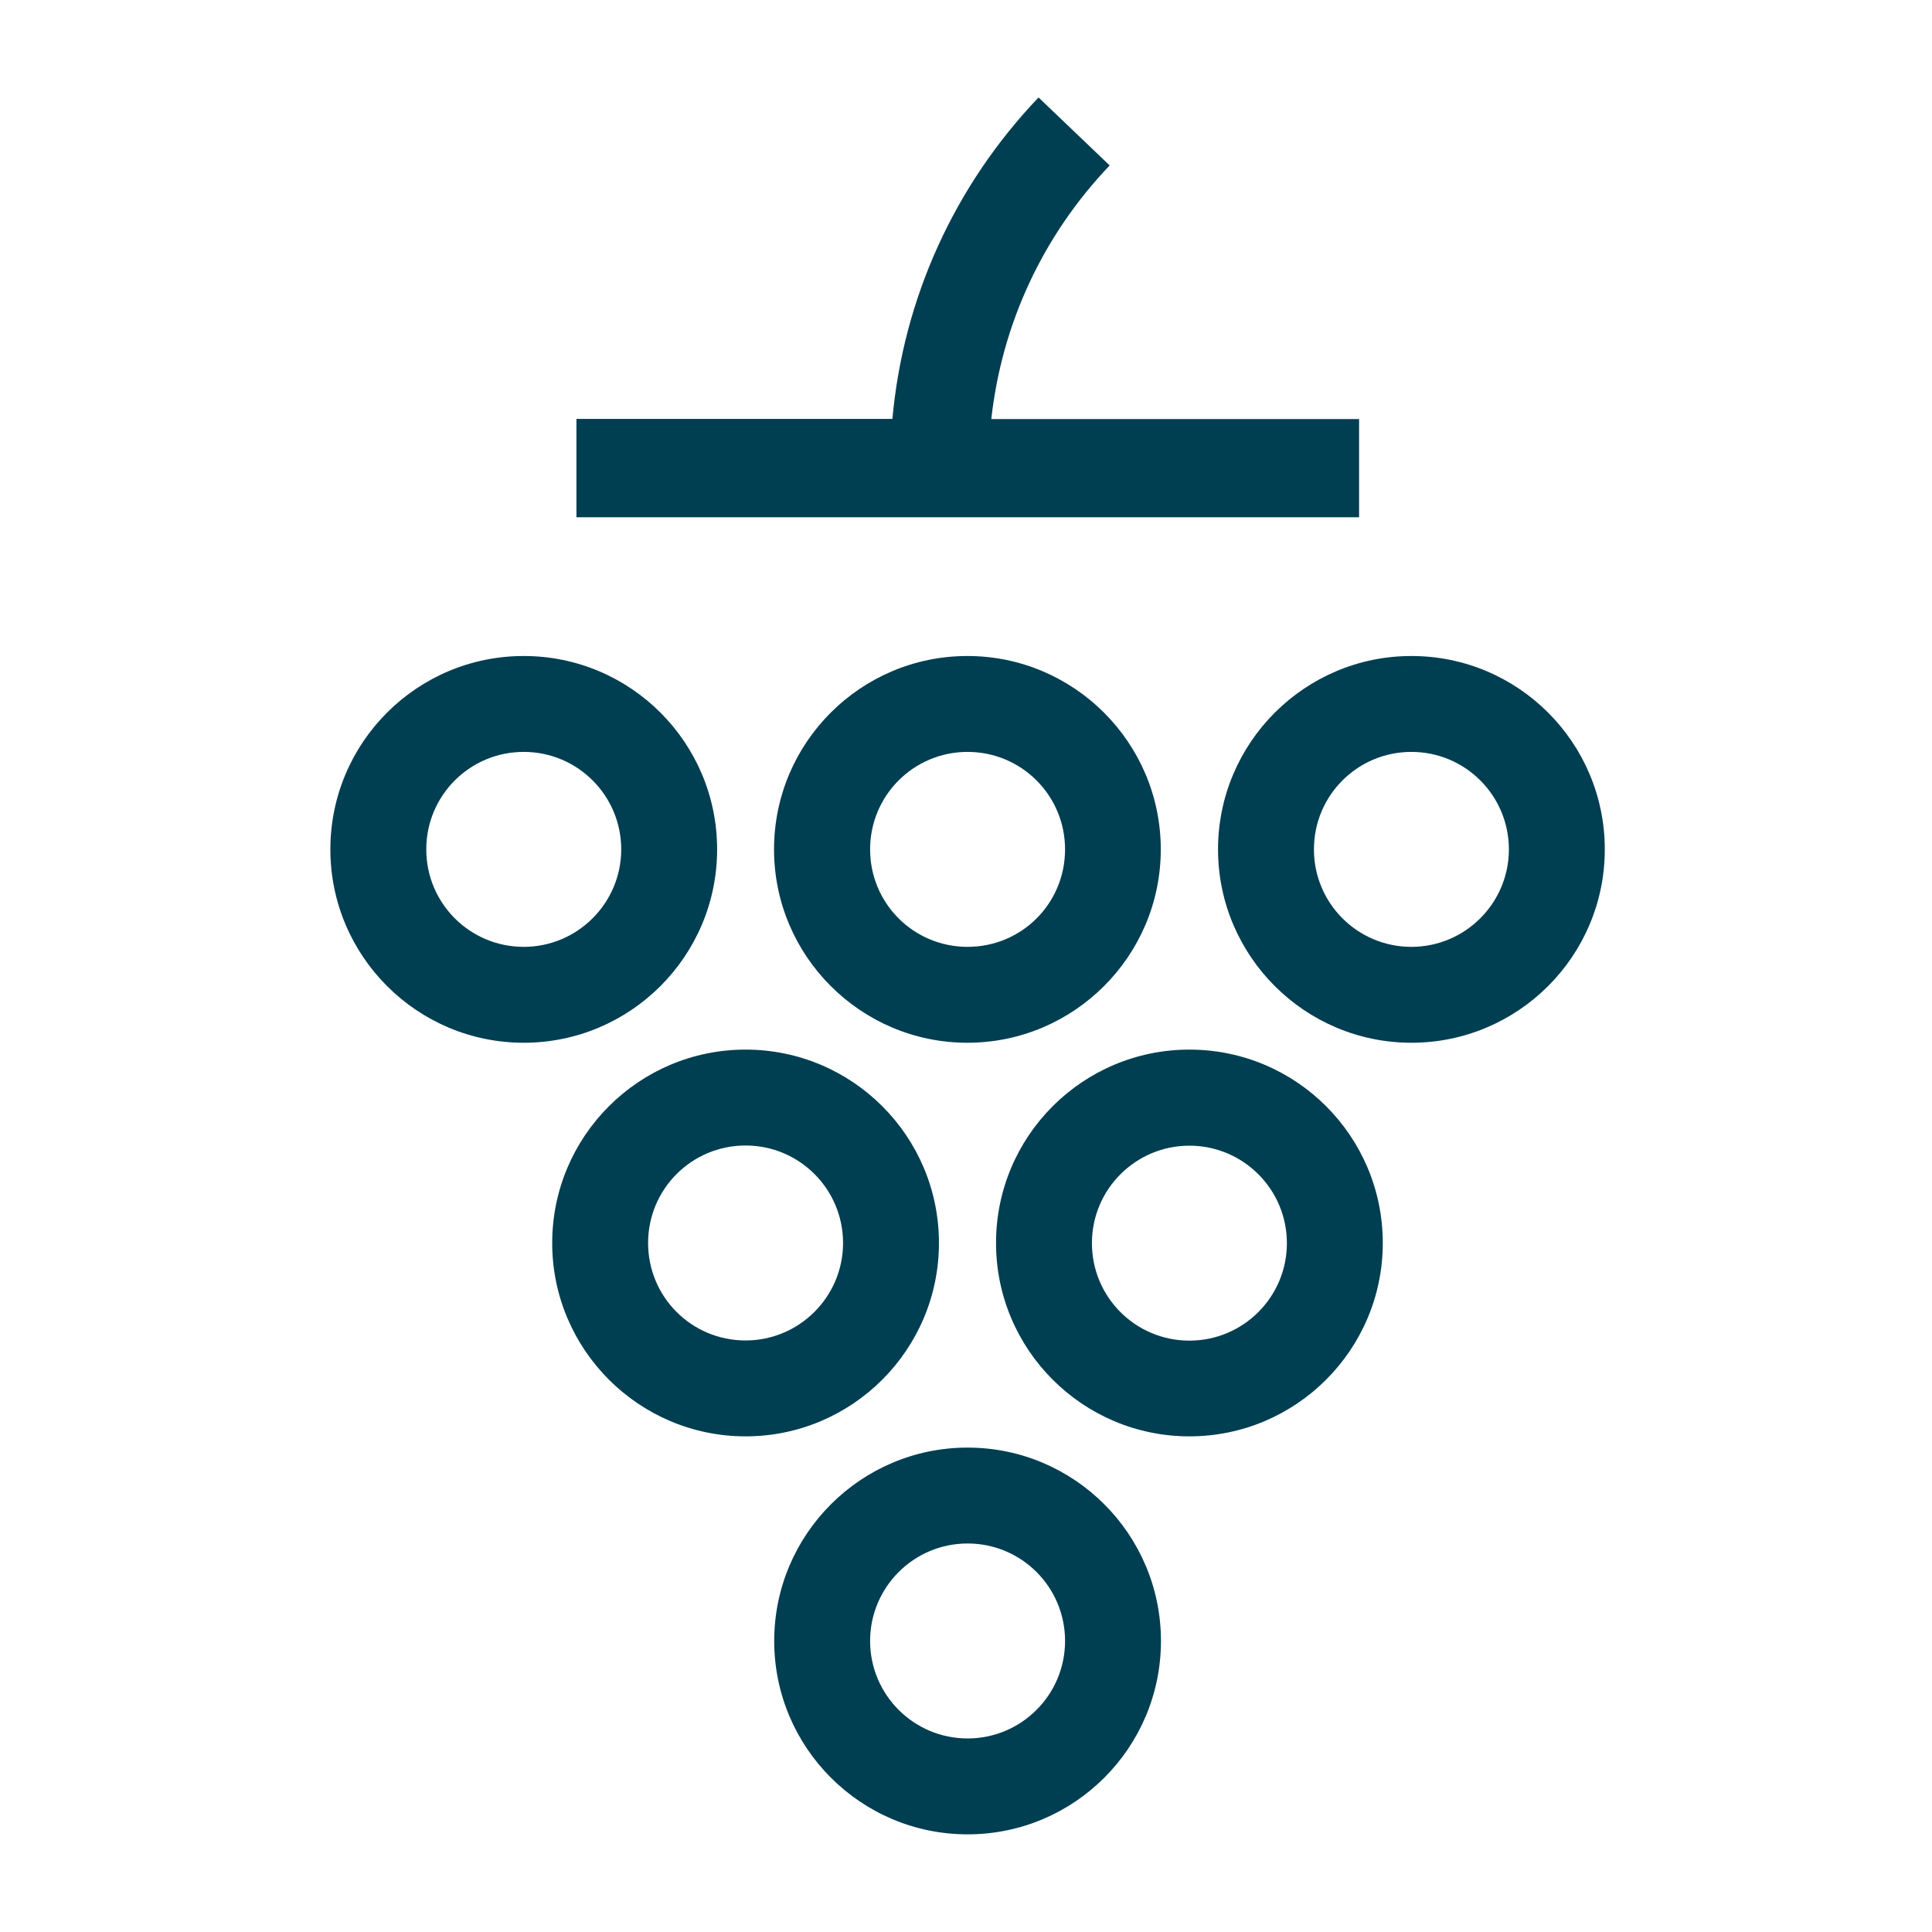
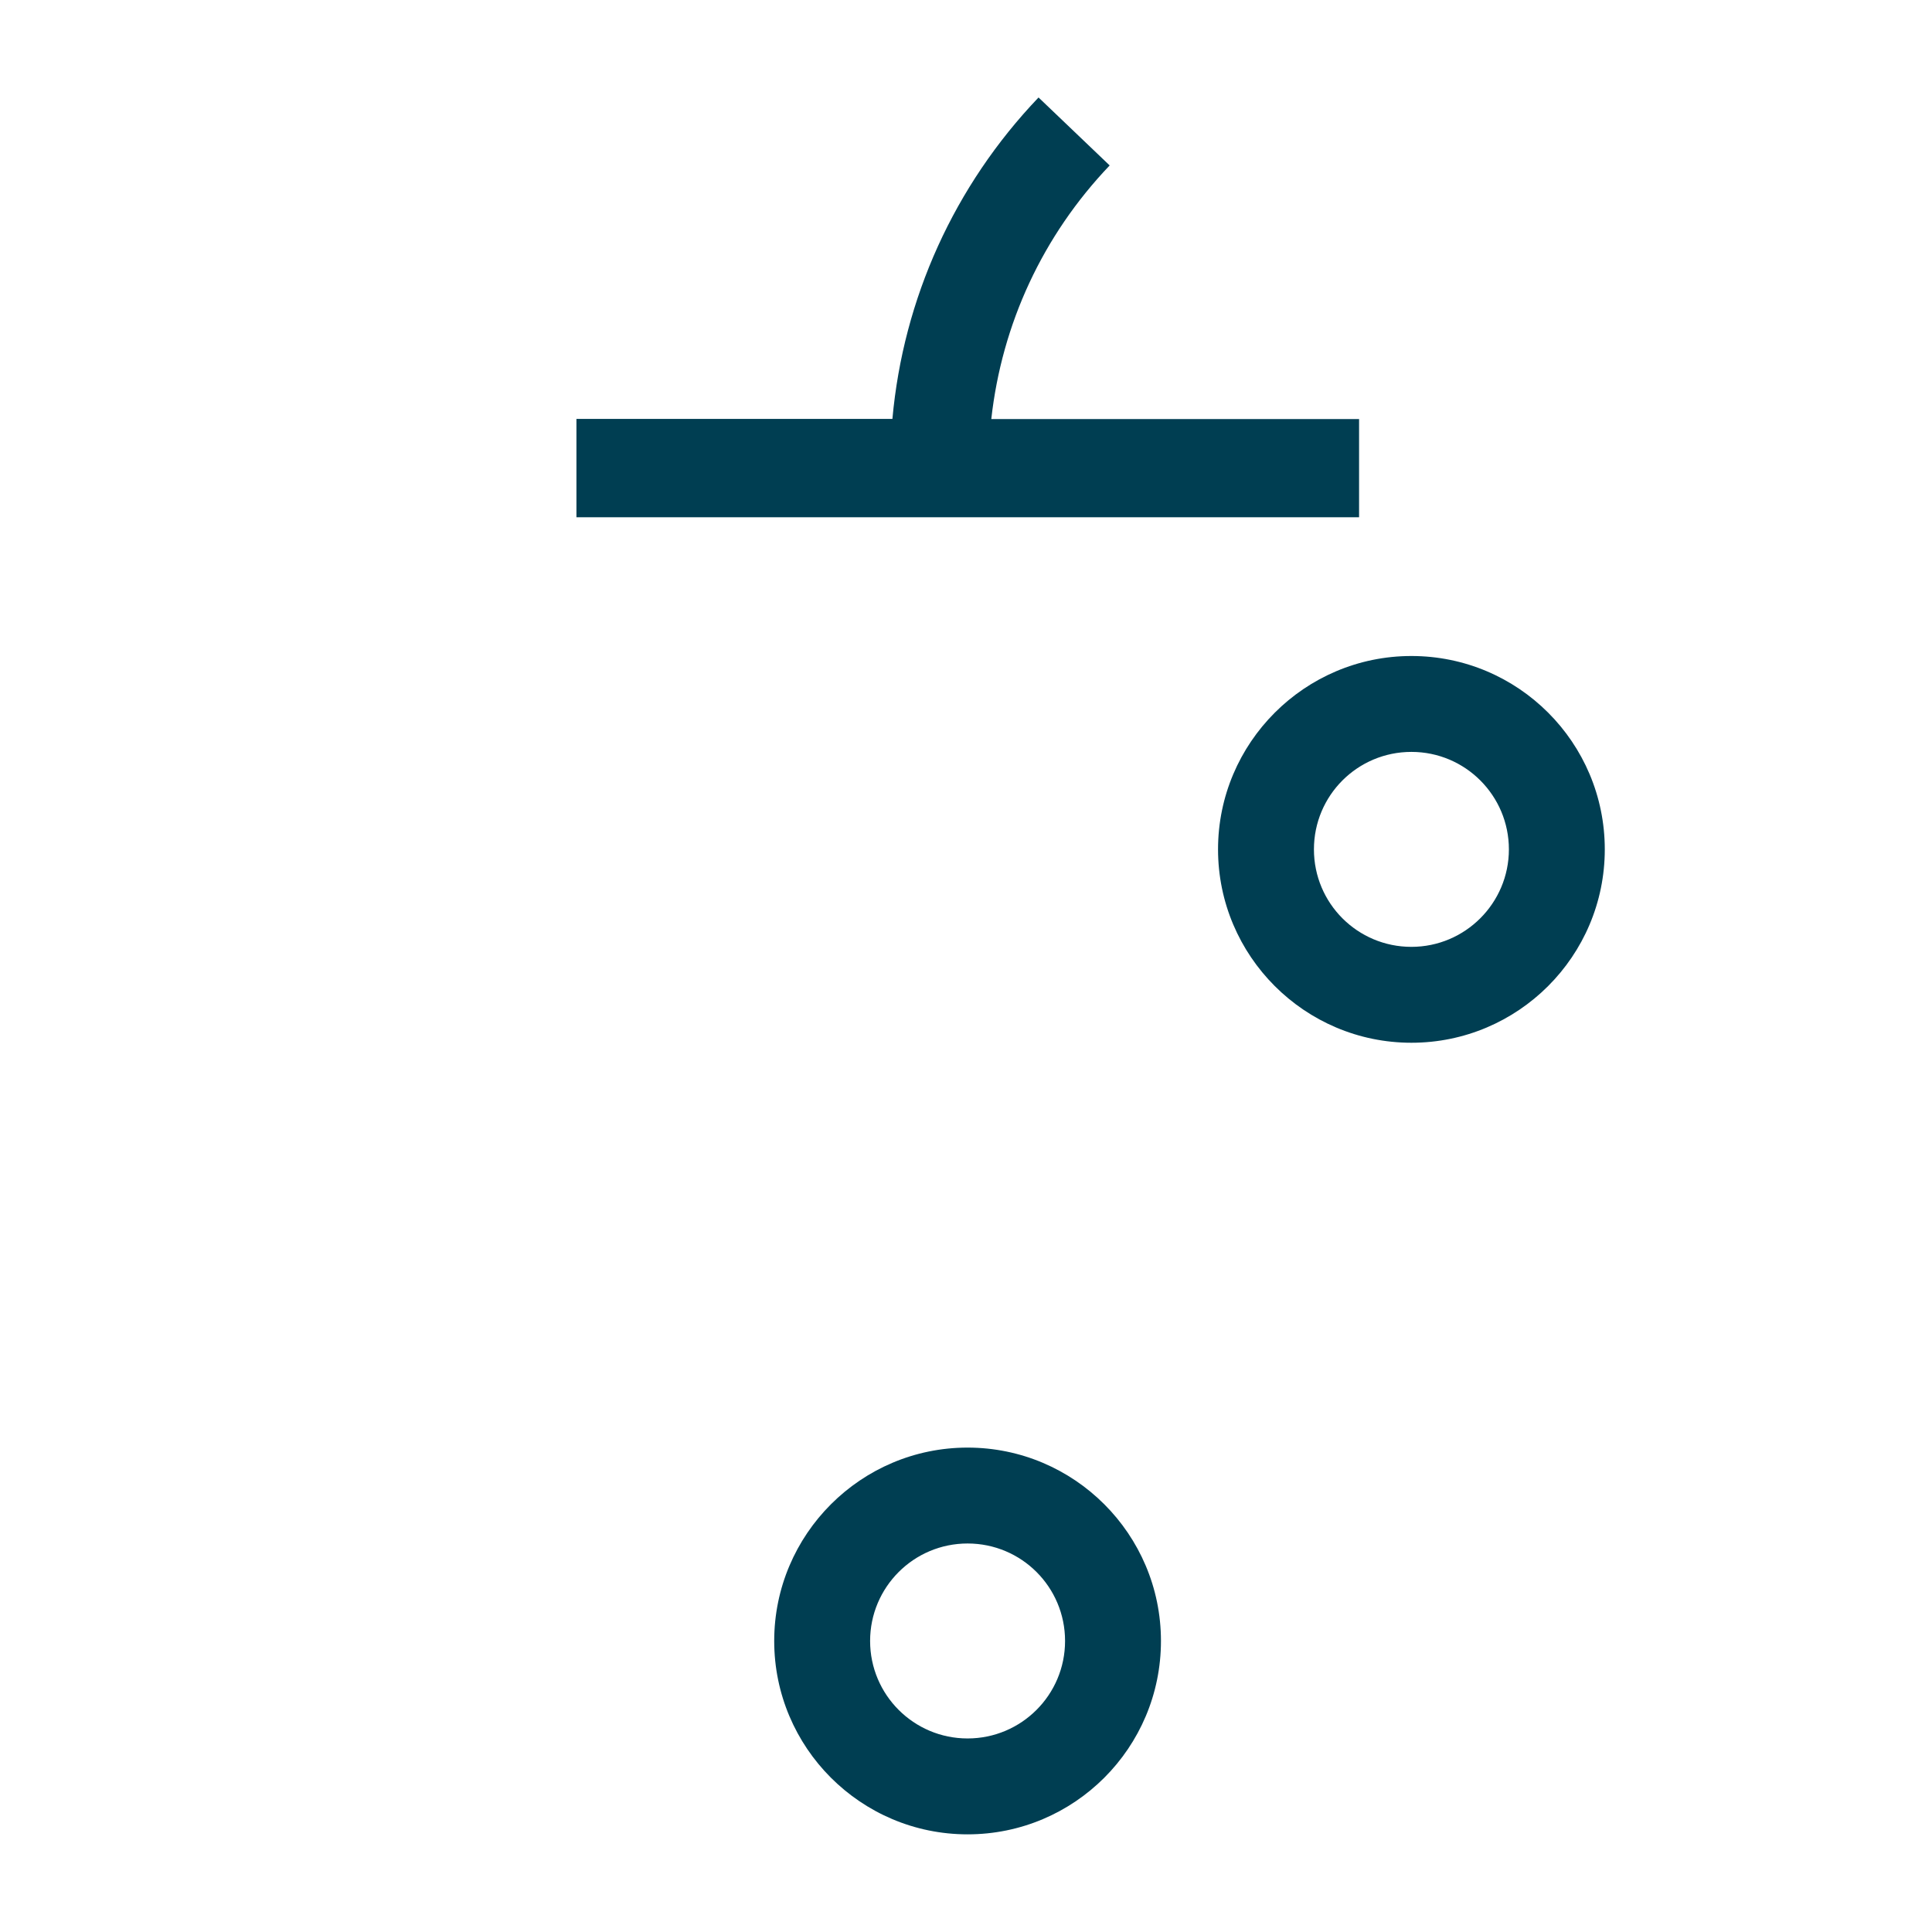
<svg xmlns="http://www.w3.org/2000/svg" id="Layer_1" data-name="Layer 1" viewBox="0 0 110 110">
  <defs>
    <style>
      .cls-1 {
        fill: #003e52;
      }
    </style>
  </defs>
-   <path class="cls-1" d="M53.46,70.77c0-6.08-4.93-11.01-11.01-11.01s-11.01,4.94-11.01,11.01,4.94,11.01,11.01,11.01,11.01-4.93,11.01-11.01Zm-11.01,5.55c-3.08,0-5.55-2.48-5.55-5.55s2.48-5.55,5.55-5.55,5.55,2.49,5.55,5.55-2.49,5.55-5.55,5.55Z" />
-   <path class="cls-1" d="M67.72,59.76c-6.08,0-11.01,4.93-11.01,11.01s4.94,11.01,11.01,11.01,11.01-4.93,11.01-11.01-4.93-11.01-11.01-11.01Zm0,16.57c-3.07,0-5.55-2.48-5.55-5.55s2.49-5.55,5.55-5.55,5.55,2.48,5.55,5.55-2.49,5.55-5.55,5.55Z" />
  <path class="cls-1" d="M80.36,37.35c-6.07,0-11.01,4.94-11.01,11.01s4.94,11.01,11.01,11.01,11.01-4.93,11.01-11.01-4.93-11.01-11.01-11.01Zm0,16.56c-3.07,0-5.55-2.48-5.55-5.55s2.48-5.55,5.55-5.55,5.55,2.49,5.55,5.55-2.49,5.55-5.55,5.55Z" />
-   <path class="cls-1" d="M44.07,48.36c0,6.07,4.94,11.01,11.01,11.01s11.01-4.94,11.01-11.01-4.94-11.01-11.01-11.01-11.01,4.93-11.01,11.01Zm16.57,0c0,3.08-2.47,5.55-5.55,5.55s-5.55-2.48-5.55-5.55,2.48-5.55,5.55-5.55,5.55,2.48,5.55,5.55Z" />
  <path class="cls-1" d="M55.09,82.42c-6.07,0-11.01,4.94-11.01,11.01s4.93,11.01,11.01,11.01,11.01-4.93,11.01-11.01-4.94-11.01-11.01-11.01Zm0,16.56c-3.07,0-5.55-2.49-5.55-5.55s2.48-5.55,5.55-5.55,5.55,2.48,5.55,5.55-2.49,5.55-5.55,5.55Z" />
-   <path class="cls-1" d="M40.83,48.36c0-6.08-4.93-11.01-11.01-11.01s-11.01,4.93-11.01,11.01,4.94,11.01,11.01,11.01,11.01-4.93,11.01-11.01Zm-11.01,5.55c-3.07,0-5.55-2.48-5.55-5.55s2.48-5.55,5.55-5.55,5.55,2.49,5.55,5.55-2.49,5.55-5.55,5.55Z" />
  <path class="cls-1" d="M77.37,23.86h-20.93c.6-5.41,2.93-10.45,6.74-14.44l-4.05-3.87c-4.8,5.03-7.7,11.45-8.32,18.3h-17.99v5.6h44.56v-5.6Z" />
</svg>